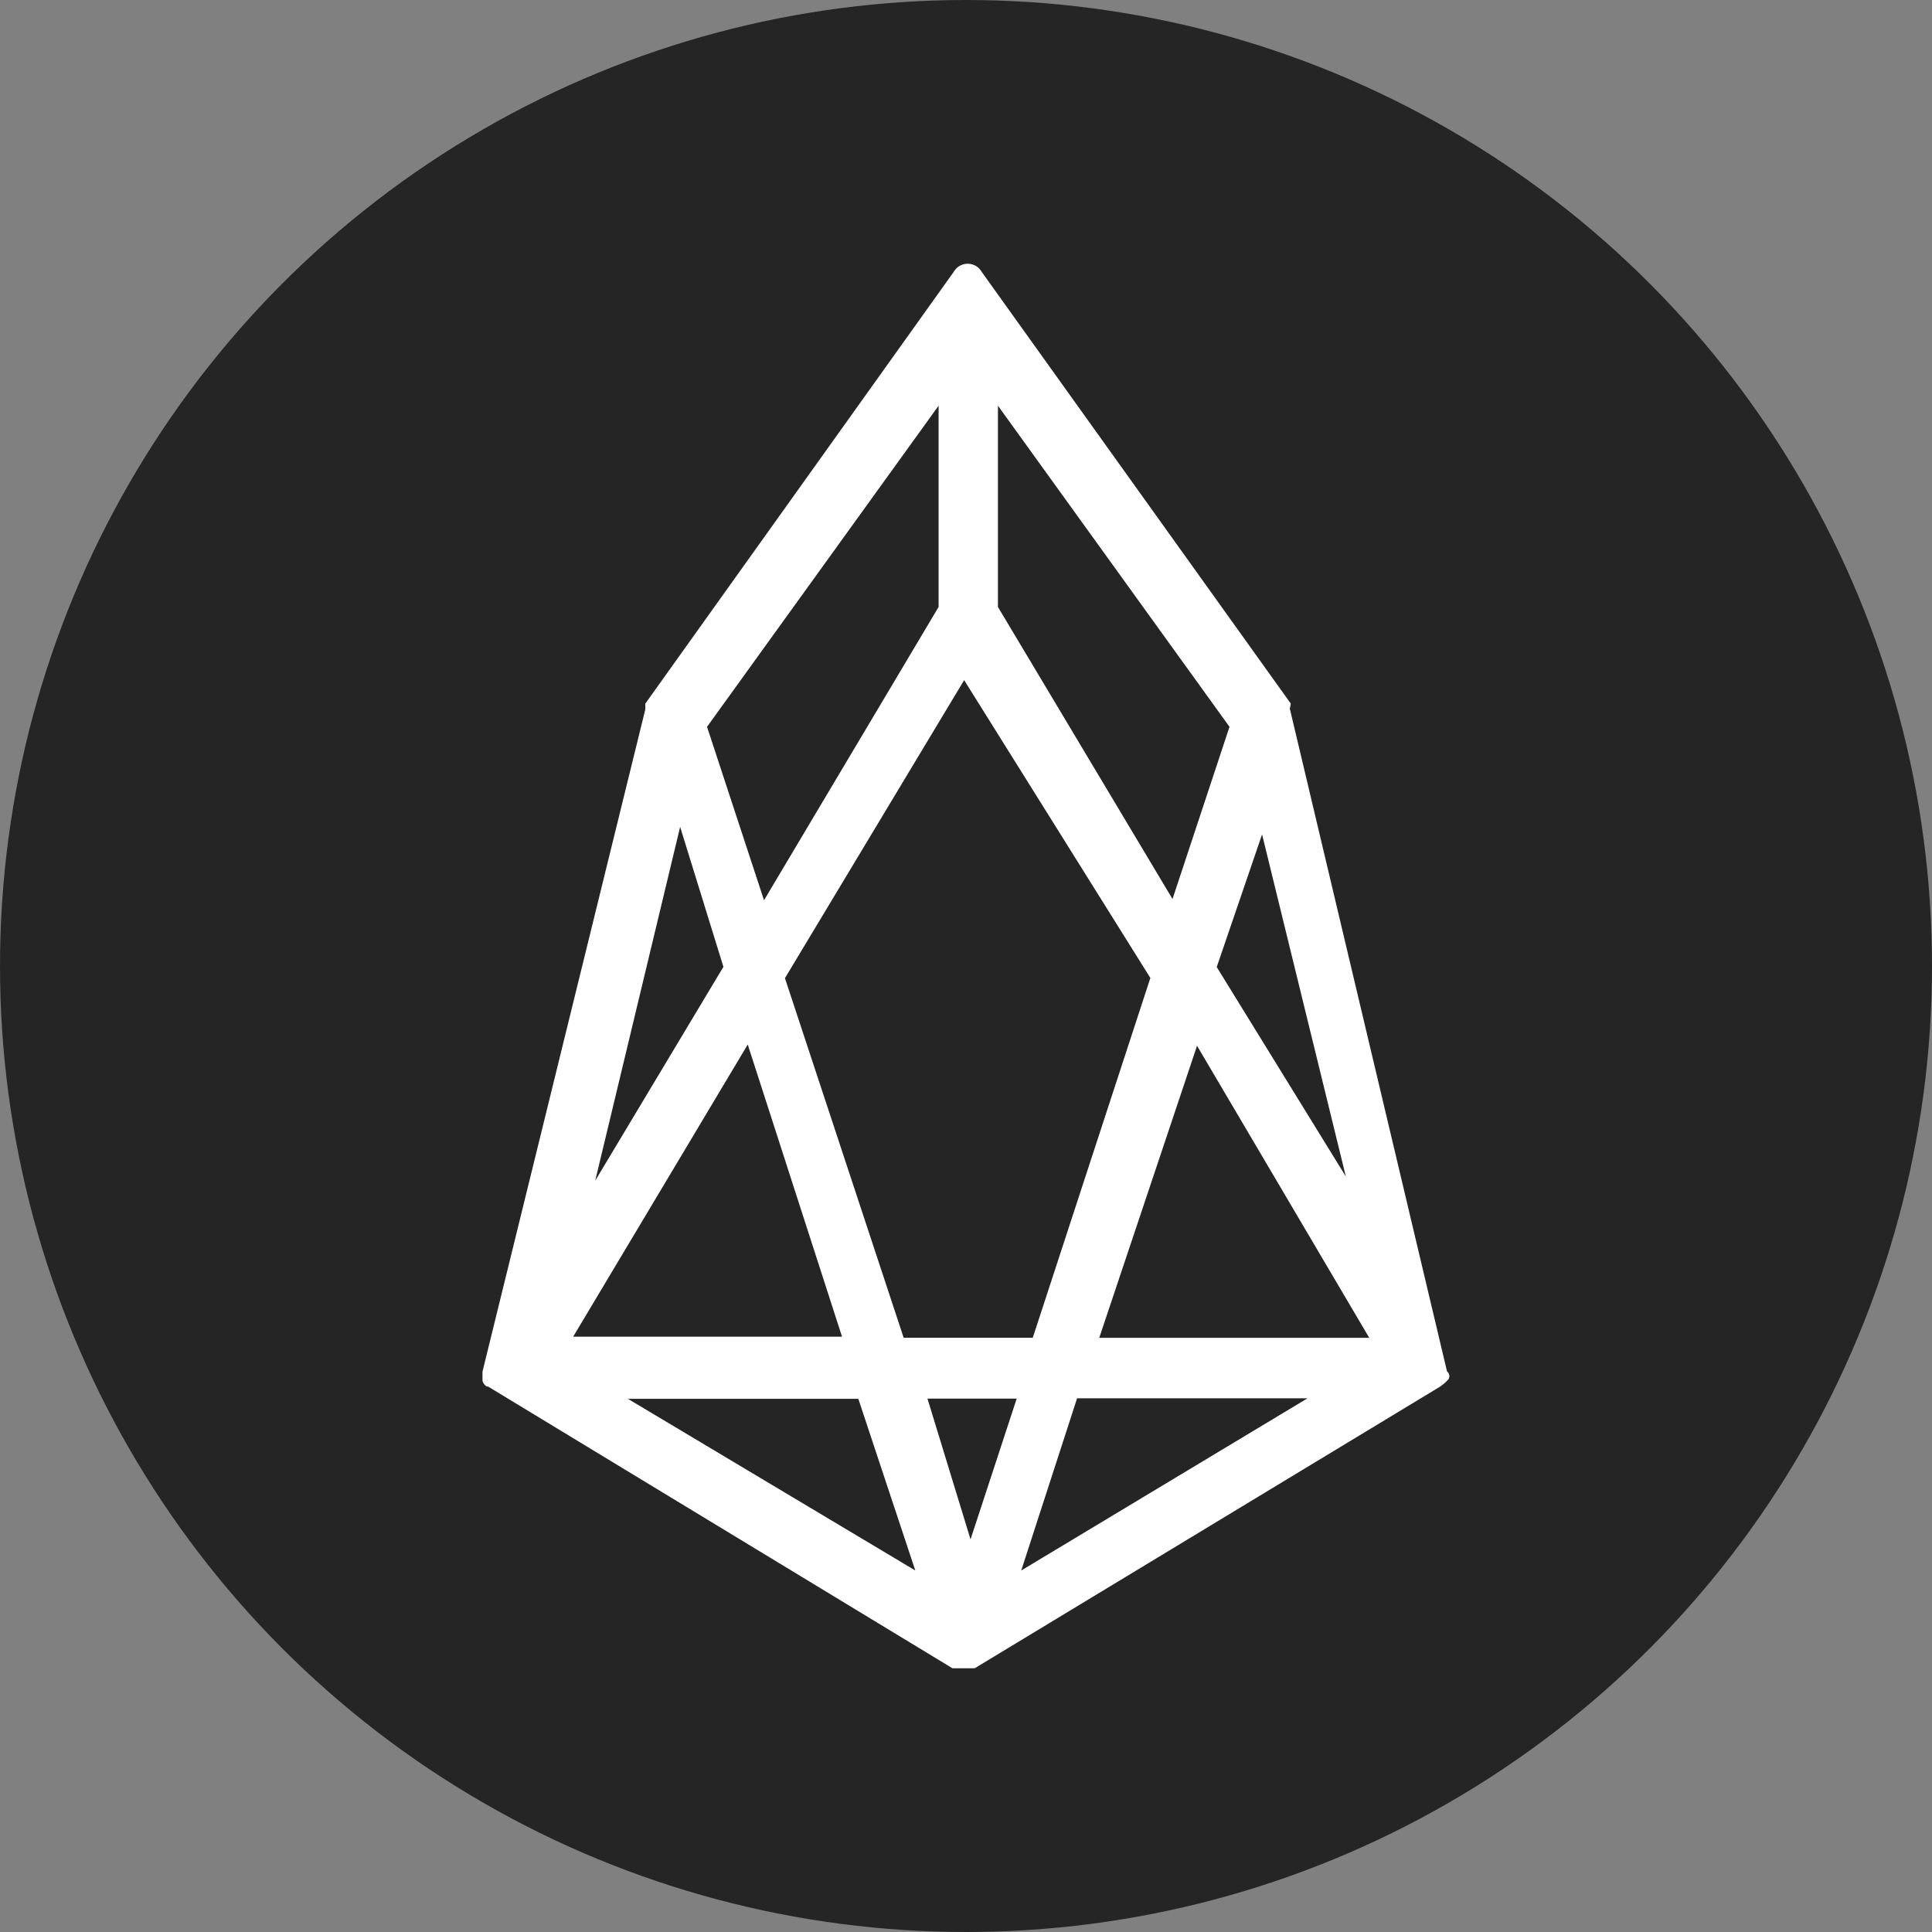
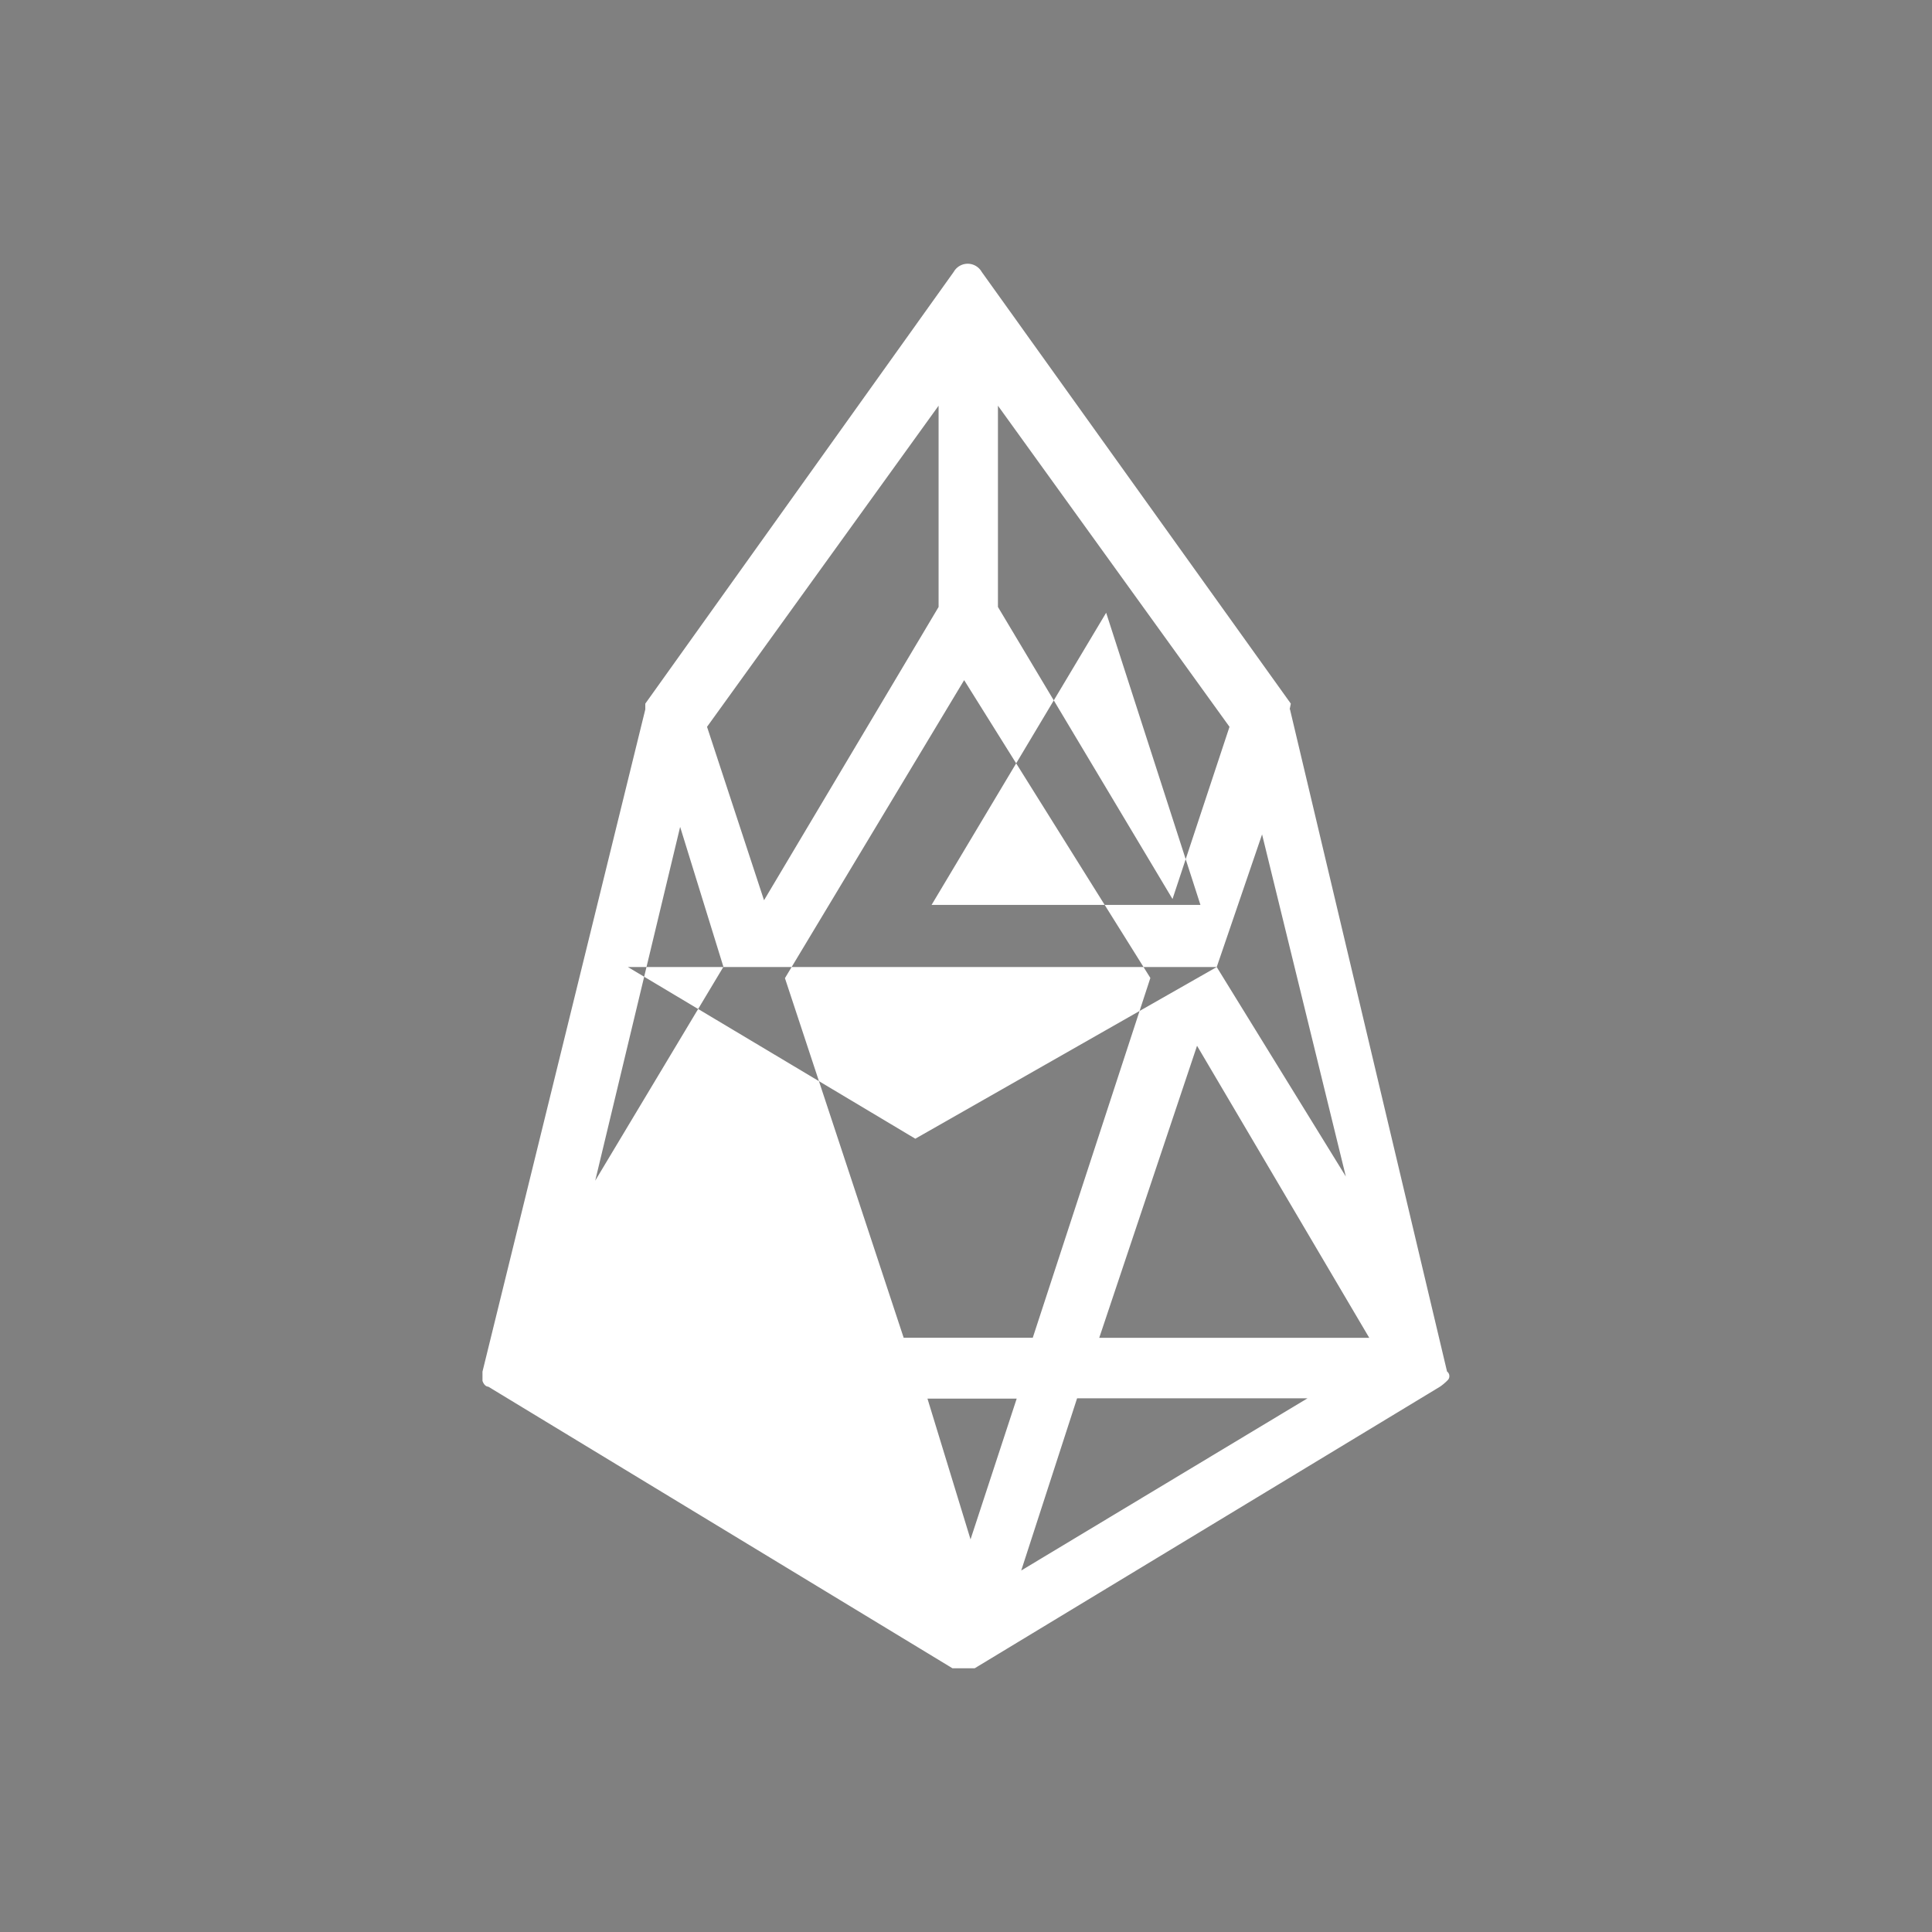
<svg xmlns="http://www.w3.org/2000/svg" viewBox="0 0 187.48 187.48">
  <rect x="0" y="0" width="187.48" height="187.48" fill="#808080" stroke="none" />
  <g data-name="图层 2">
    <g data-name="图层 1">
-       <circle cx="93.74" cy="93.74" r="93.74" fill="#252526" />
-       <path d="M125.18 68.84l15.24 64.25a.56.56 0 01.11.79 4.91 4.91 0 01-.79.68l-45.16 27.33h-2.15l-45.05-27.33c-.23 0-.45-.23-.56-.56v-.9l15.8-64.26v-.56l29.93-41.9a1.56 1.56 0 012.71 0l30 41.9-.11.56zm-7.11 25l12.53 20.33-8.13-33.2-4.4 12.87zm-34.78 41.9H60.93l27.89 16.66zm-10.73-34.38l-16.94 28.35h26.09zM96.84 58.9l16.94 28.34 5.53-16.71-22.47-31.16V58.9zm14.79 36L93.56 66 76.17 94.92l11.52 34.89h12.53zm-20.55-36V39.37L68.61 70.53l5.53 16.83zm35.8 76.79h-22.36L99.1 152.4zm-20.21-5.87h26.2l-16.71-28.34zm-36.47-36L66 80.24l-8.24 34.33zm28.46 41.9H90l4.18 13.66z" fill="#fff" />
+       <path d="M125.18 68.84l15.24 64.25a.56.56 0 01.11.79 4.91 4.91 0 01-.79.68l-45.16 27.33h-2.15l-45.05-27.33c-.23 0-.45-.23-.56-.56v-.9l15.8-64.26v-.56l29.93-41.9a1.56 1.56 0 012.71 0l30 41.9-.11.56zm-7.11 25l12.53 20.33-8.13-33.2-4.4 12.87zH60.93l27.89 16.66zm-10.73-34.38l-16.94 28.35h26.09zM96.84 58.9l16.94 28.34 5.53-16.71-22.47-31.16V58.9zm14.79 36L93.56 66 76.17 94.92l11.52 34.89h12.53zm-20.55-36V39.37L68.61 70.53l5.53 16.83zm35.8 76.79h-22.36L99.1 152.4zm-20.21-5.87h26.2l-16.71-28.34zm-36.47-36L66 80.24l-8.24 34.33zm28.46 41.9H90l4.18 13.66z" fill="#fff" />
    </g>
  </g>
</svg>